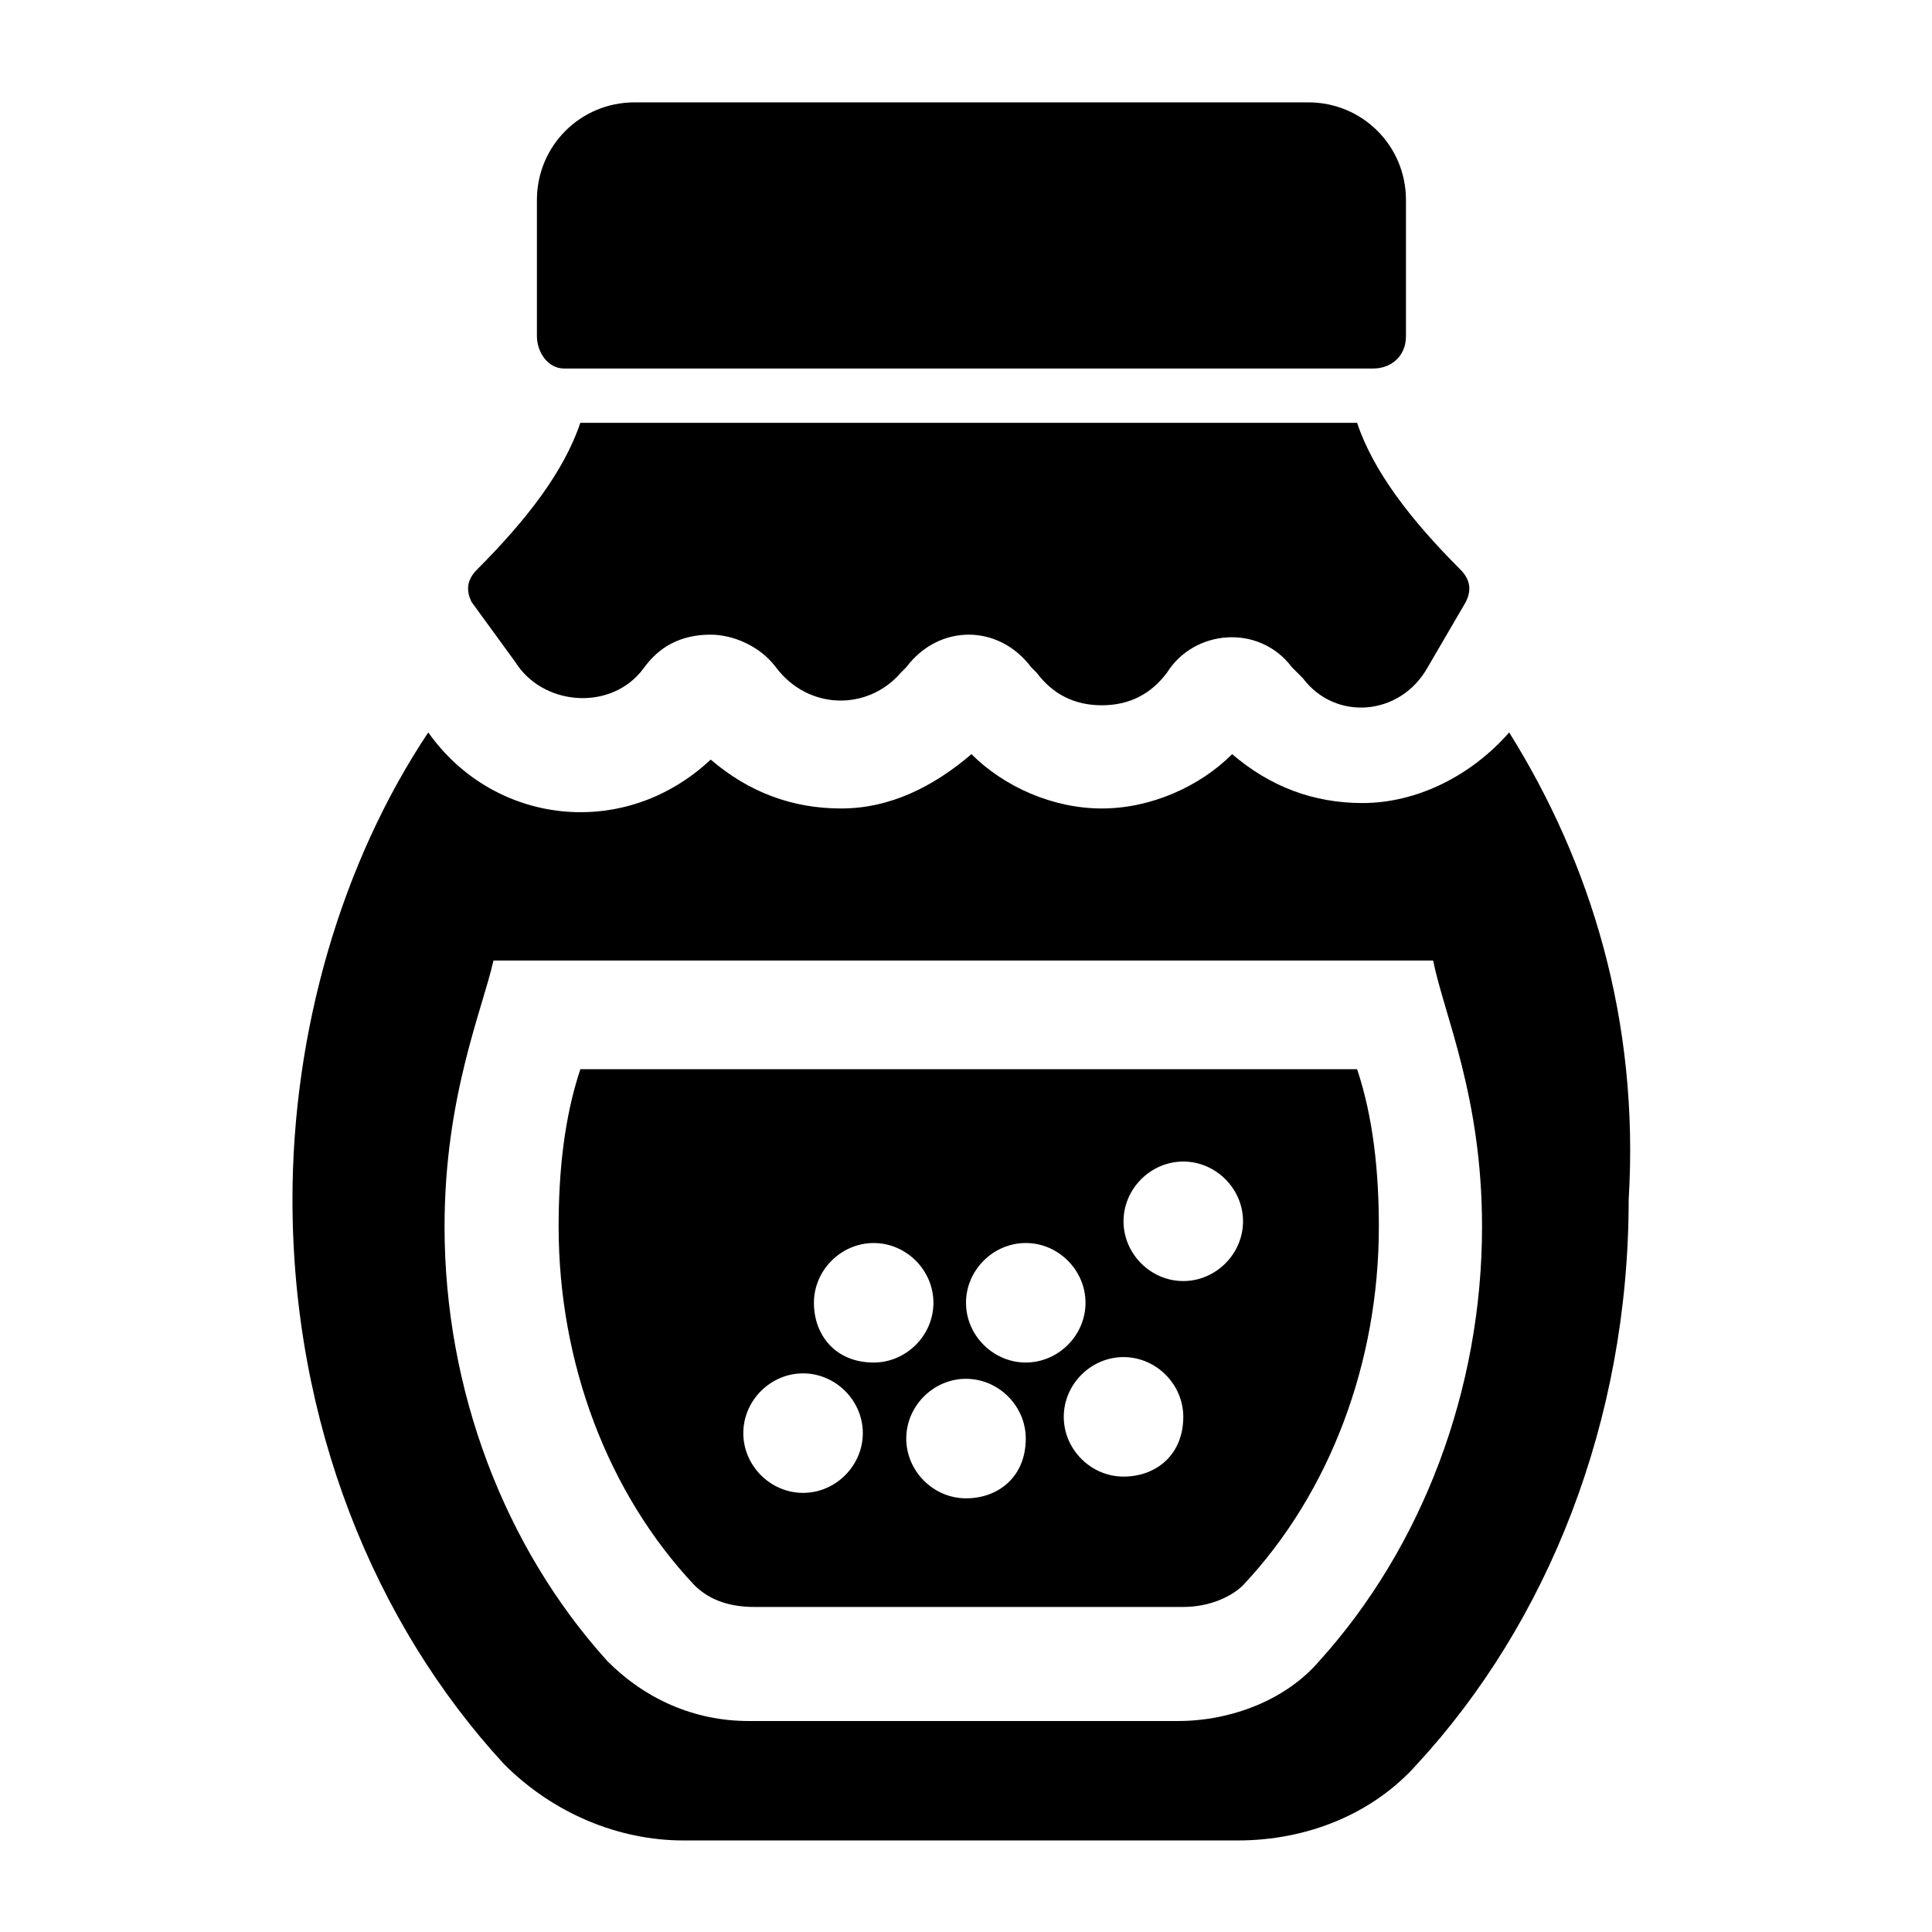
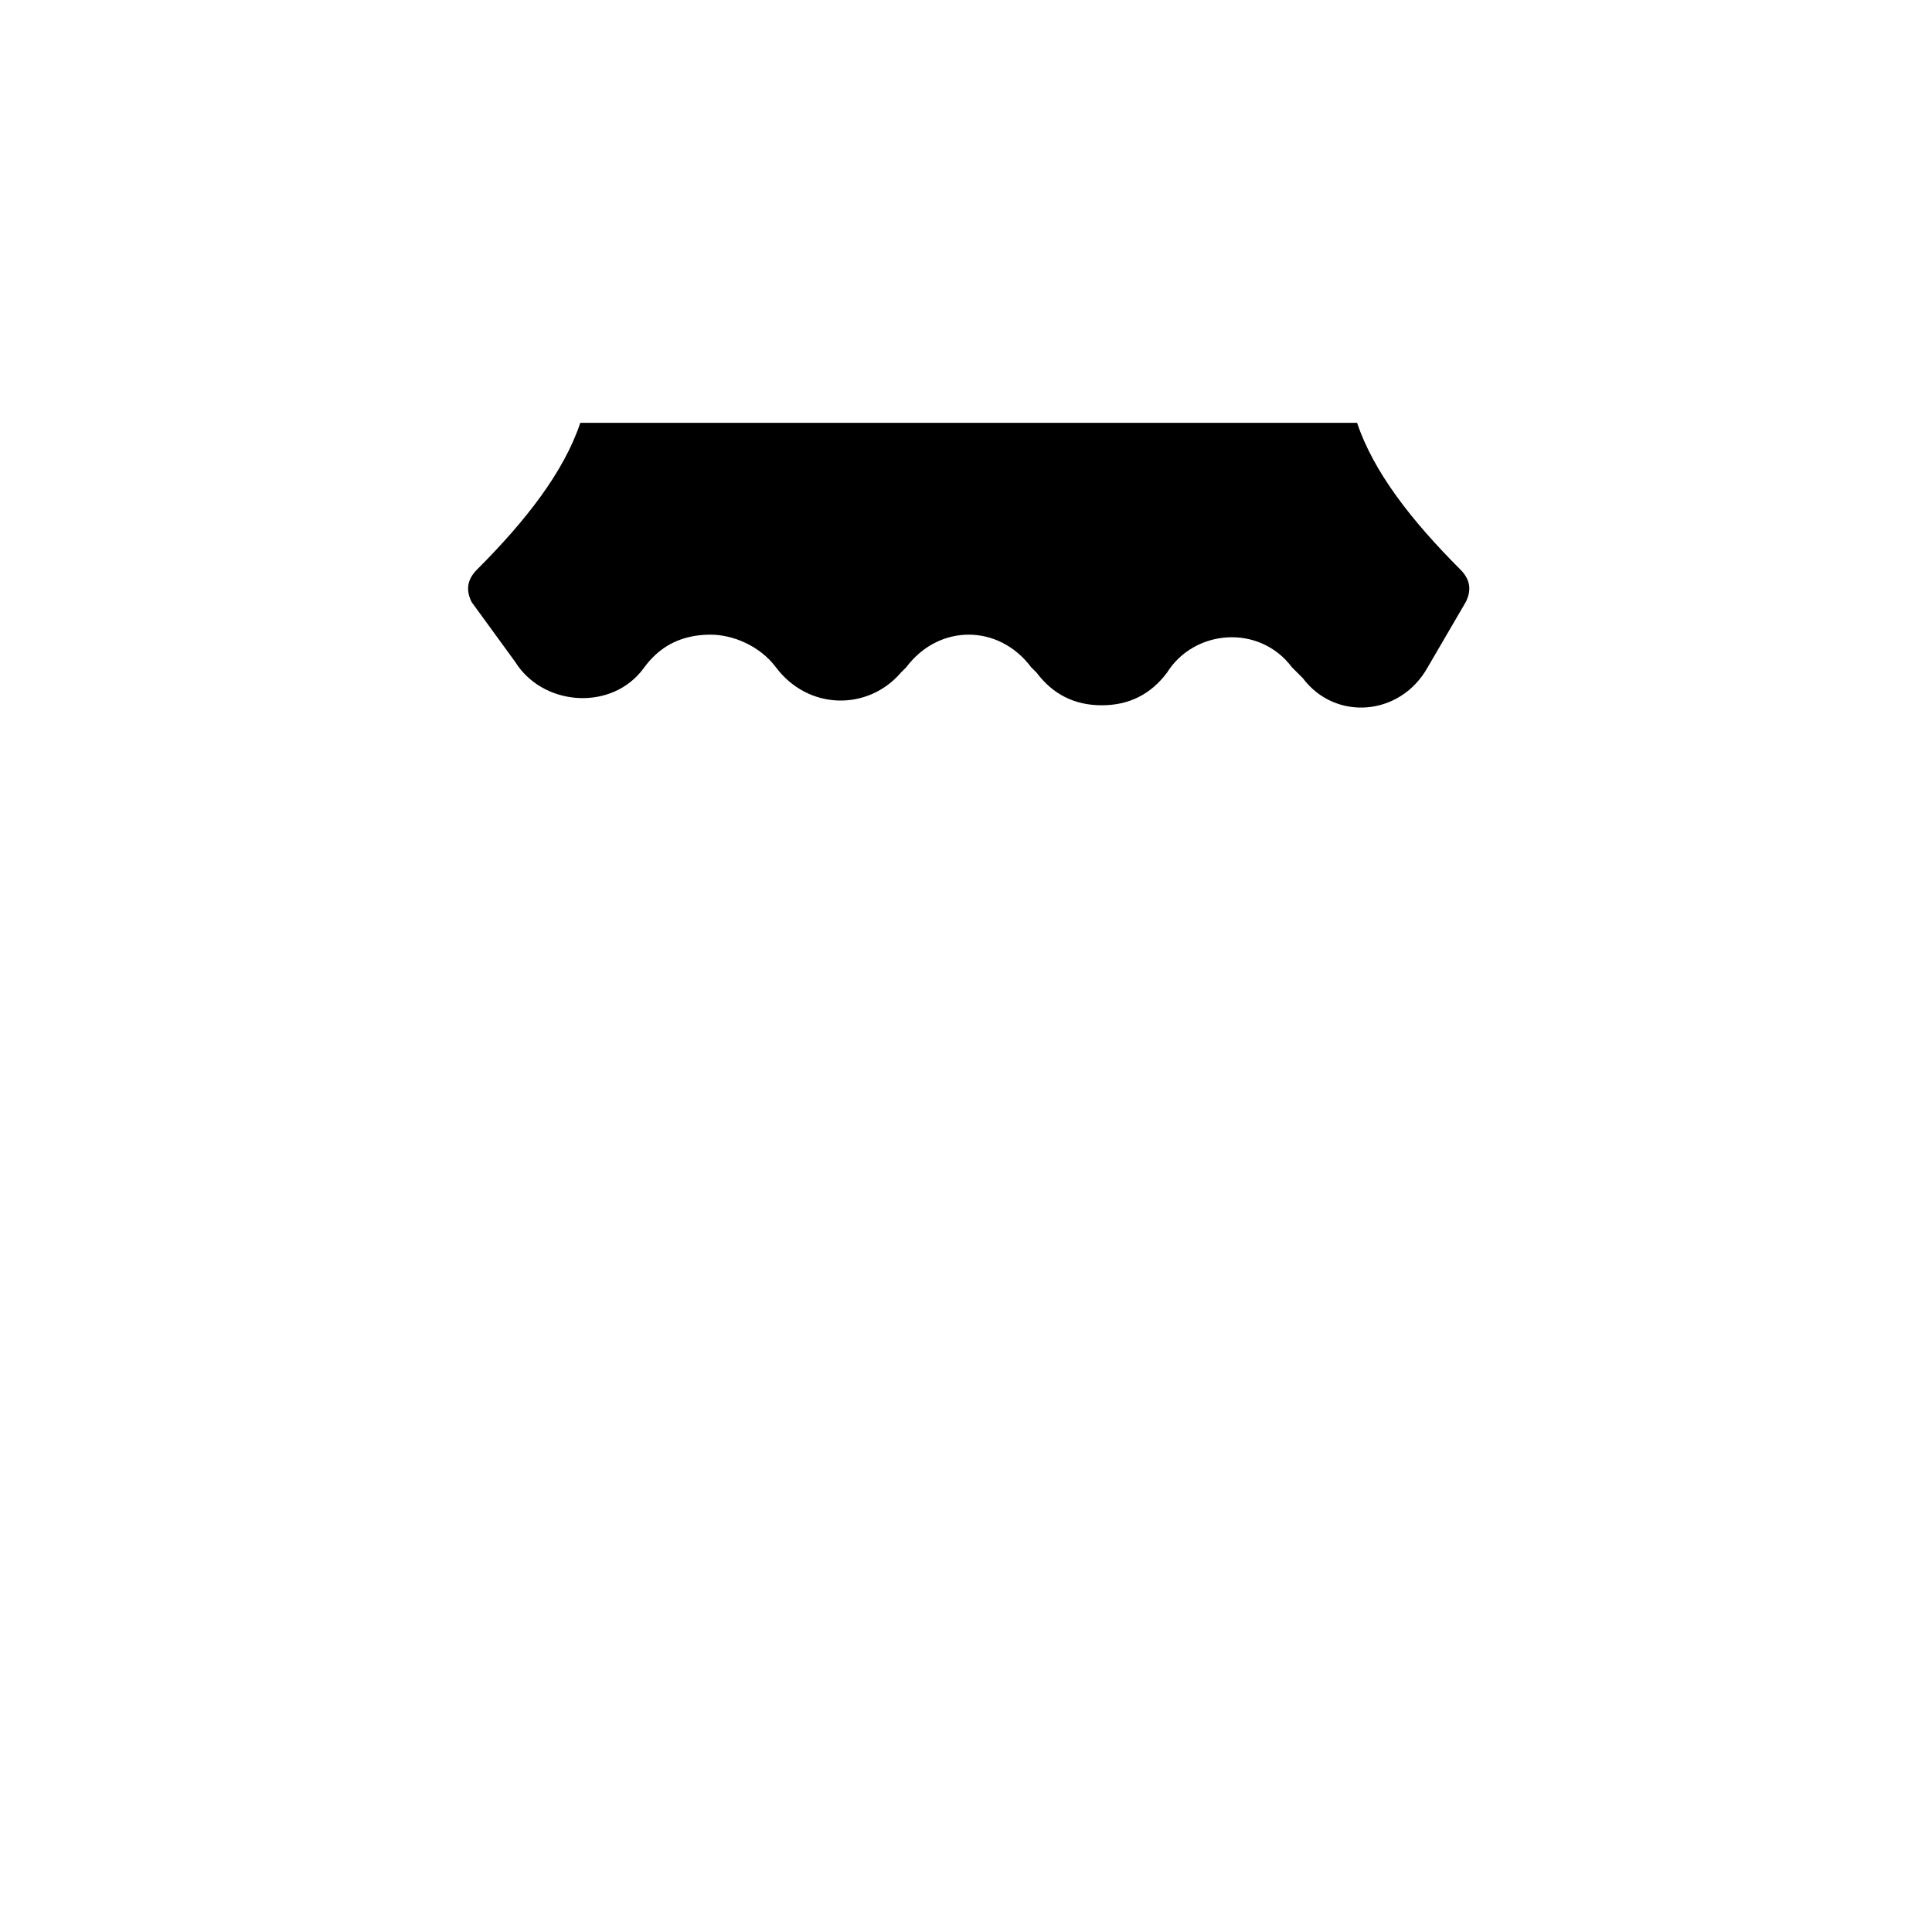
<svg xmlns="http://www.w3.org/2000/svg" fill="#000000" width="800px" height="800px" version="1.1" viewBox="144 144 512 512">
  <g>
-     <path d="m543.95 338.1s-1.441 0 0 0c-10.078 11.516-24.473 18.715-38.867 18.715-12.957 0-24.473-4.32-34.547-12.957-8.637 8.637-21.594 14.395-34.547 14.395-12.957 0-25.91-5.758-34.547-14.395-10.078 8.637-21.594 14.395-34.547 14.395-12.957 0-24.473-4.32-34.547-12.957-23.031 21.594-57.578 17.273-74.852-7.199-23.031 34.547-35.988 79.172-35.988 123.79 0 59.02 21.594 112.28 56.141 149.7 12.957 12.957 30.23 20.152 47.504 20.152h146.82c18.715 0 35.988-7.199 47.504-20.152 34.547-37.426 56.141-90.688 56.141-149.7 2.875-47.496-10.082-89.242-31.672-123.79zm-50.383 246.15c-8.637 10.078-23.031 15.836-37.426 15.836h-113.72c-14.395 0-27.352-5.758-37.426-15.836-27.352-30.23-43.184-71.973-43.184-115.16 0-34.547 10.078-57.578 12.957-70.535h249.03c2.879 14.395 12.957 35.988 12.957 70.535-0.004 43.184-15.836 84.926-43.188 115.16z" />
-     <path d="m297.8 427.35c-4.32 12.957-5.758 27.352-5.758 41.746 0 35.988 12.957 70.535 35.988 95.004 4.32 4.32 10.078 5.758 15.836 5.758h113.72c7.199 0 12.957-2.879 15.836-5.758 23.031-24.473 35.988-59.02 35.988-95.004 0-14.395-1.441-28.789-5.758-41.746zm59.02 112.28c-8.637 0-15.836-7.199-15.836-15.836 0-8.637 7.199-15.836 15.836-15.836 8.637 0 15.836 7.199 15.836 15.836-0.004 8.641-7.199 15.836-15.836 15.836zm2.879-50.379c0-8.637 7.199-15.836 15.836-15.836s15.836 7.199 15.836 15.836c0 8.637-7.199 15.836-15.836 15.836-10.078-0.004-15.836-7.199-15.836-15.836zm40.305 51.82c-8.637 0-15.836-7.199-15.836-15.836s7.199-15.836 15.836-15.836 15.836 7.199 15.836 15.836c-0.004 10.078-7.199 15.836-15.836 15.836zm15.832-35.988c-8.637 0-15.836-7.199-15.836-15.836 0-8.637 7.199-15.836 15.836-15.836s15.836 7.199 15.836 15.836c0 8.641-7.199 15.836-15.836 15.836zm25.91 30.23c-8.637 0-15.836-7.199-15.836-15.836 0-8.637 7.199-15.836 15.836-15.836 8.637 0 15.836 7.199 15.836 15.836 0 10.078-7.199 15.836-15.836 15.836zm15.836-51.82c-8.637 0-15.836-7.199-15.836-15.836 0-8.637 7.199-15.836 15.836-15.836s15.836 7.199 15.836 15.836c-0.004 8.637-7.199 15.836-15.836 15.836z" />
-     <path d="m293.48 241.66h214.48c4.32 0 8.637-2.879 8.637-8.637v-35.988c0-14.395-11.516-25.91-25.91-25.91h-178.49c-14.395 0-25.91 11.516-25.91 25.91v35.988c0 4.316 2.879 8.637 7.199 8.637z" />
    <path d="m280.52 319.39c7.199 11.516 24.473 12.957 33.109 2.879 1.441-1.441 5.758-10.078 18.715-10.078 5.758 0 12.957 2.879 17.273 8.637 8.637 11.516 24.473 11.516 33.109 1.441l1.441-1.441c8.637-11.516 24.473-11.516 33.109 0l1.441 1.441c4.32 5.758 10.078 8.637 17.273 8.637 7.199 0 12.957-2.879 17.273-8.637 7.199-11.516 24.473-12.957 33.109-1.441l2.879 2.879c8.637 11.516 25.91 10.078 33.109-2.879l10.078-17.273c1.441-2.879 1.441-5.758-1.441-8.637-12.957-12.957-23.031-25.91-27.352-38.867l-205.86 0.004c-4.32 12.957-14.395 25.91-27.352 38.867-2.879 2.879-2.879 5.758-1.441 8.637z" />
  </g>
</svg>